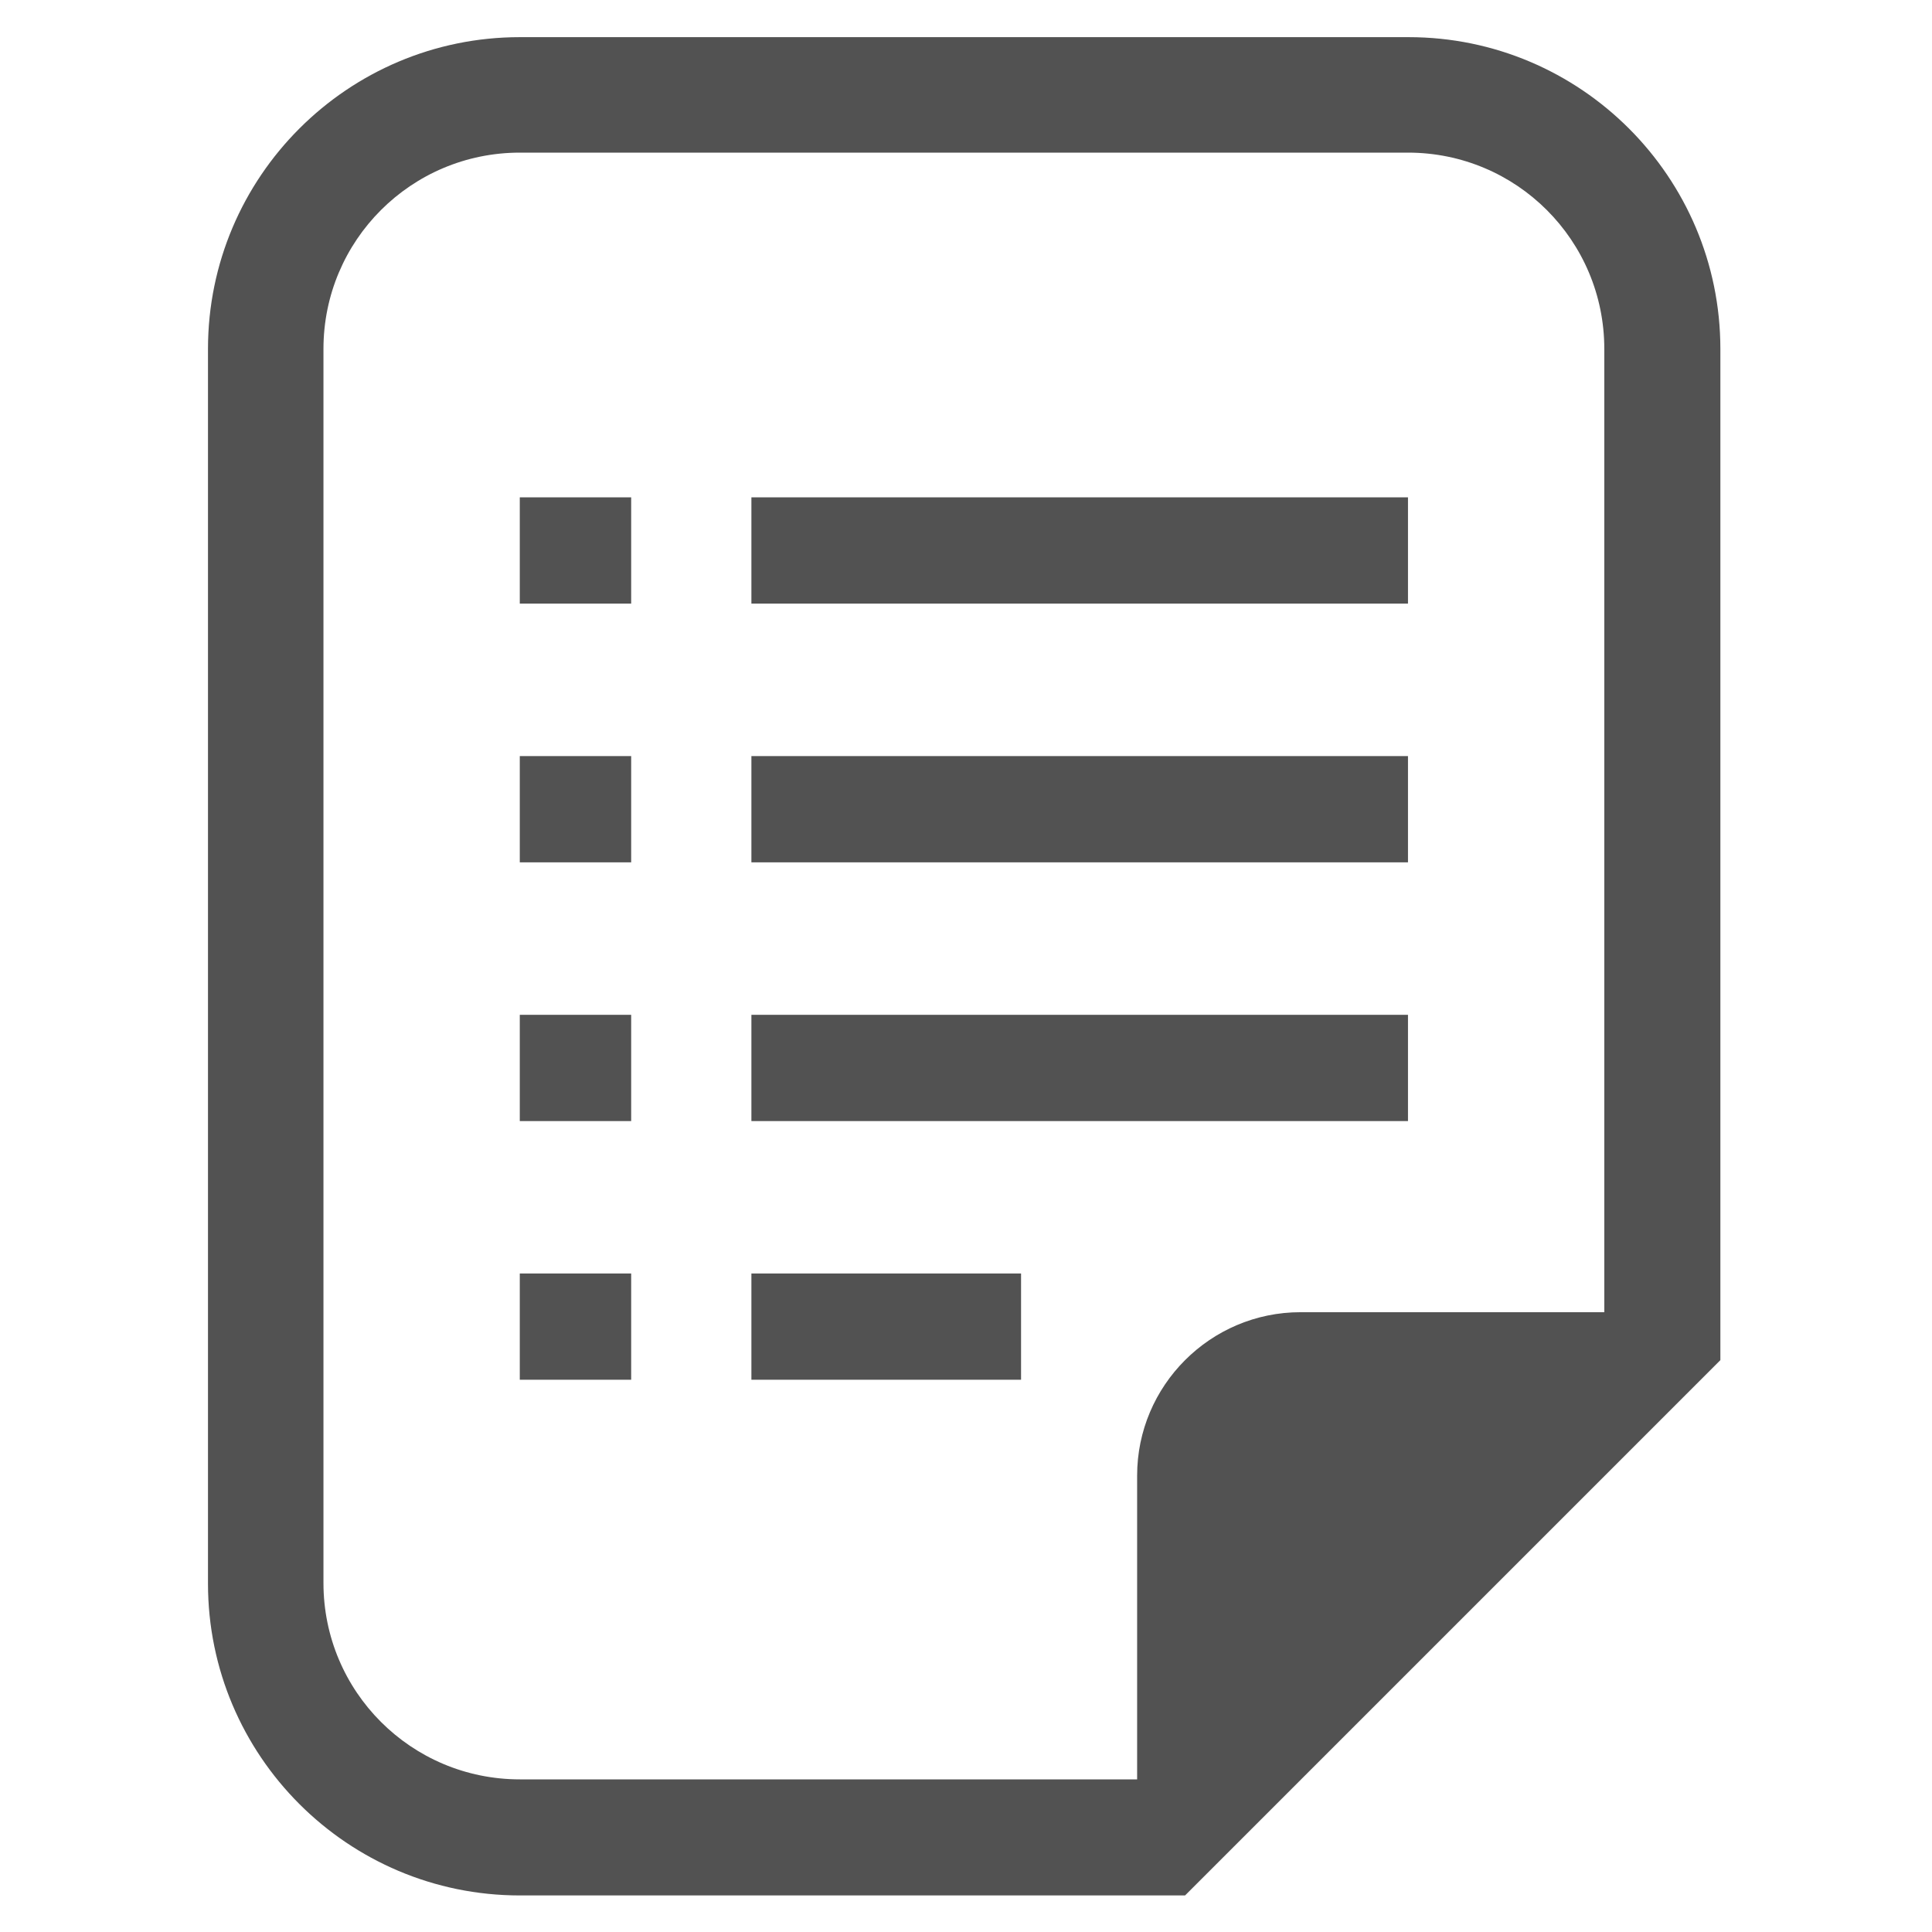
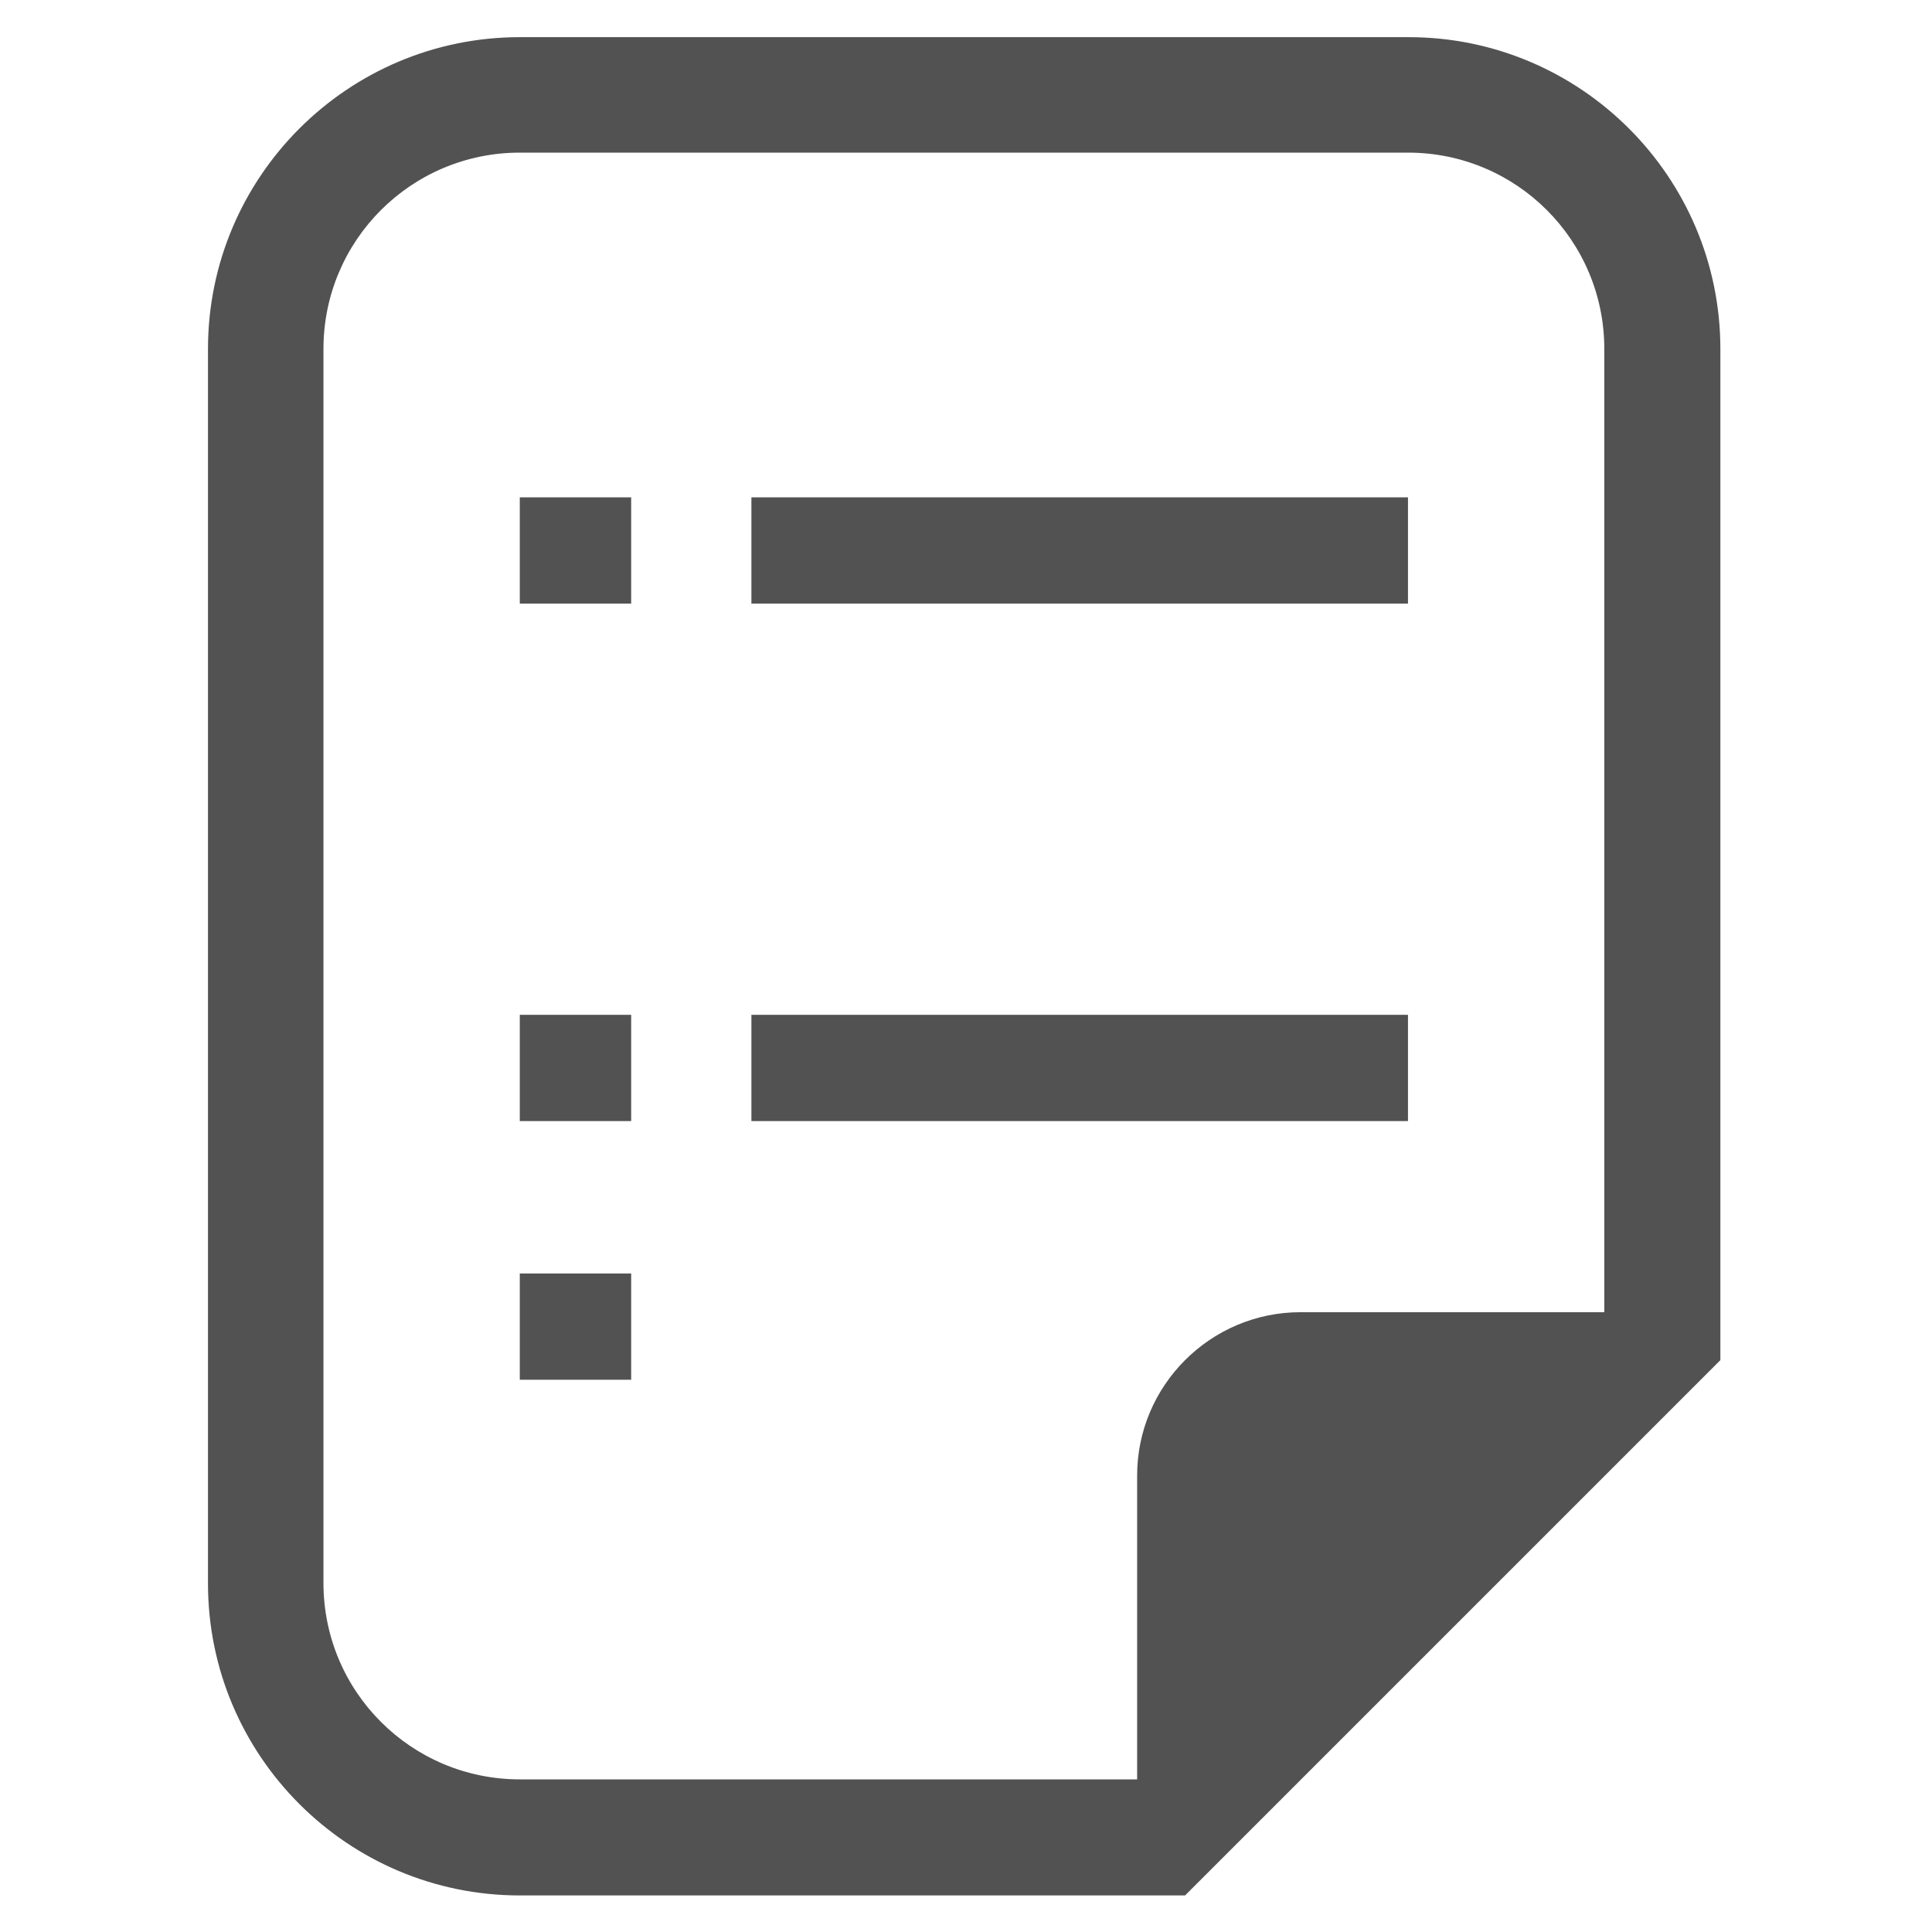
<svg xmlns="http://www.w3.org/2000/svg" width="26" height="26" viewBox="0 0 26 26" fill="none">
  <g id="_ã¬ã¤ã¤ã¼_2">
    <g id="Group 849">
      <path id="Vector" d="M18.948 0.5H6.996C4.68 0.5 2.799 2.381 2.799 4.696V21.311C2.799 23.627 4.68 25.508 6.996 25.508H15.948L16.407 25.049L22.694 18.762L23.152 18.304V4.696C23.152 2.381 21.271 0.5 18.956 0.5H18.948ZM21.59 17.659H17.502C16.29 17.659 15.303 18.646 15.303 19.858V23.946H6.996C5.535 23.946 4.353 22.765 4.353 21.303V4.696C4.353 3.235 5.535 2.054 6.996 2.054H18.948C20.409 2.054 21.59 3.235 21.59 4.696V17.659Z" fill="#525252" />
      <path id="Vector_2" d="M8.494 6.693H6.995V8.123H8.494V6.693Z" fill="#525252" />
-       <path id="Vector_3" d="M8.494 10.175H6.995V11.605H8.494V10.175Z" fill="#525252" />
      <path id="Vector_4" d="M8.494 13.657H6.995V15.087H8.494V13.657Z" fill="#525252" />
      <path id="Vector_5" d="M8.494 17.138H6.995V18.568H8.494V17.138Z" fill="#525252" />
      <path id="Vector_6" d="M18.948 6.693H10.112V8.123H18.948V6.693Z" fill="#525252" />
-       <path id="Vector_7" d="M18.948 10.175H10.112V11.605H18.948V10.175Z" fill="#525252" />
      <path id="Vector_8" d="M18.948 13.657H10.112V15.087H18.948V13.657Z" fill="#525252" />
-       <path id="Vector_9" d="M13.741 17.138H10.112V18.568H13.741V17.138Z" fill="#525252" />
    </g>
  </g>
</svg>